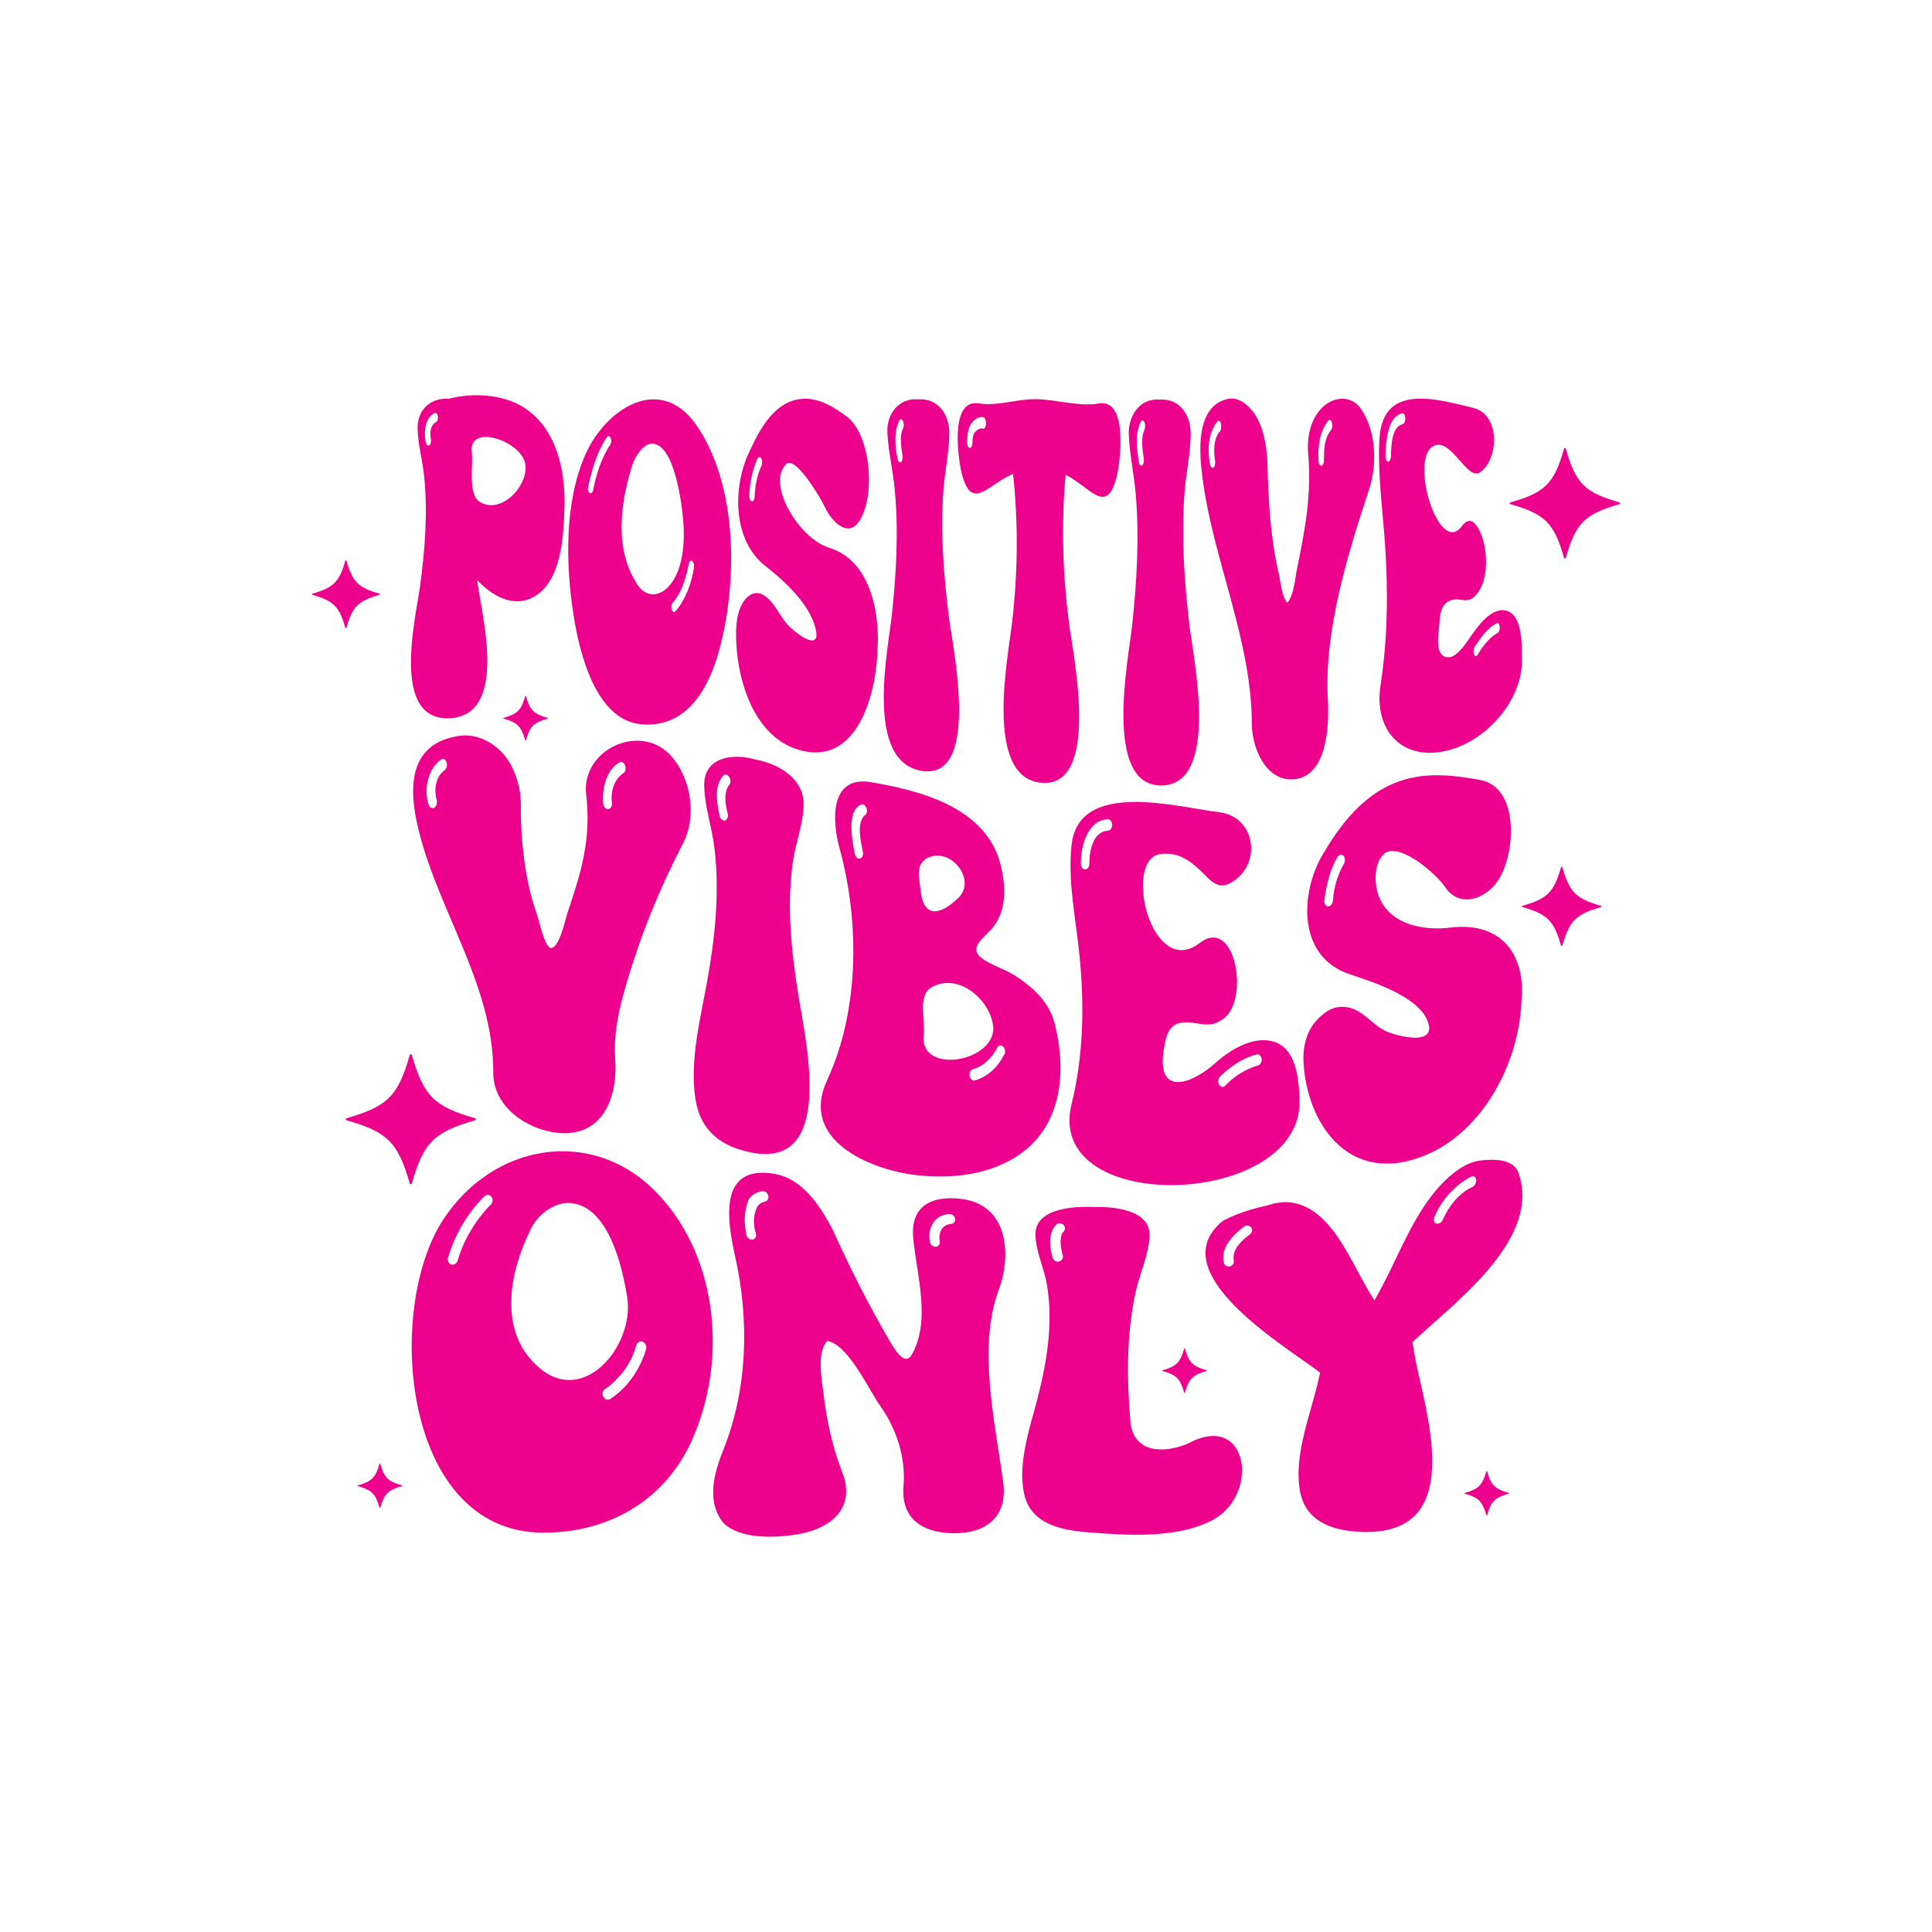
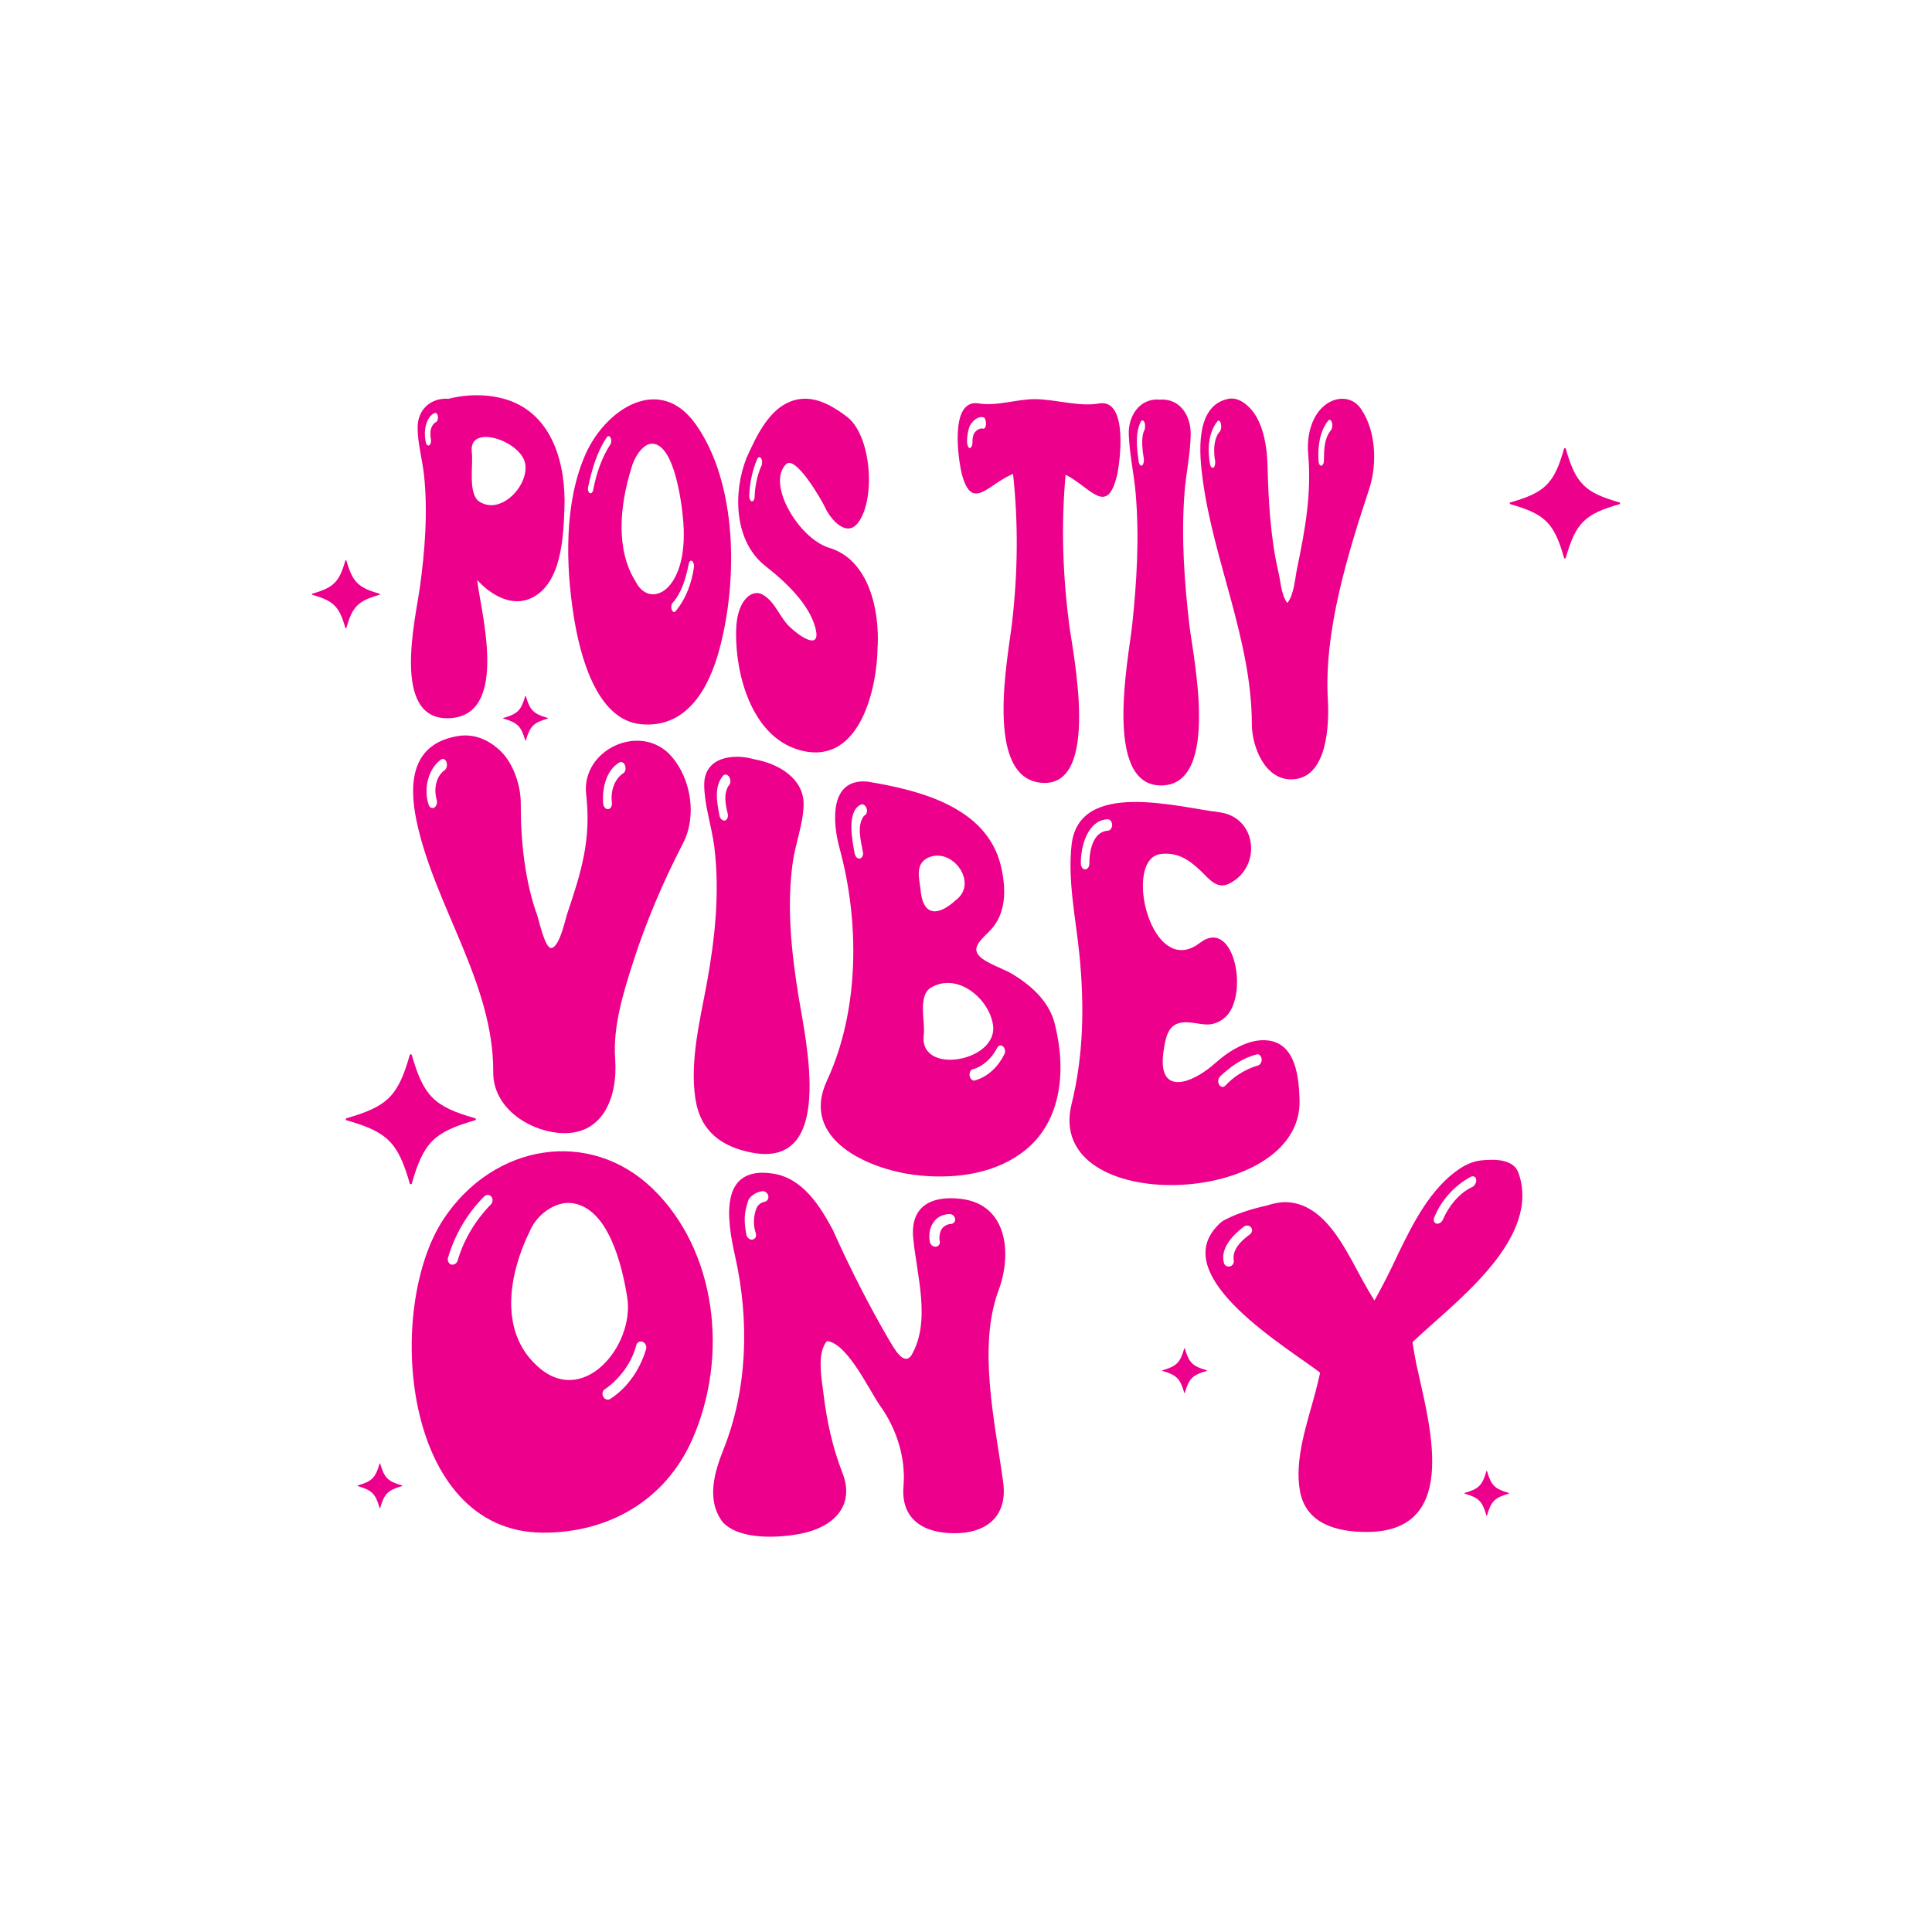
<svg xmlns="http://www.w3.org/2000/svg" version="1.1" x="0px" y="0px" viewBox="0 0 2000 2000" style="enable-background:new 0 0 2000 2000;" xml:space="preserve">
  <style type="text/css">
	.st0{fill:#EC008C;}
</style>
  <g>
</g>
  <g id="Layer_2">
</g>
  <g id="Layer_3">
    <g>
      <g>
        <g>
          <g>
            <path class="st0" d="M584.3,526.6c-1.1,28.7-2.8,77.2-33.8,92.3c-20.6,10.1-42.7-3.2-56.5-18.5c0.2,1.8,0.5,3.5,0.7,5.5       c5.1,35.2,30.7,135.2-29.7,137.6c-60.8,2.4-34.6-103.7-30.2-136.5c5.1-37.5,8.1-75.8,4.3-113.8c-1.7-16.8-6.7-33.8-6.8-50.5       c-0.1-18.6,13.6-31.2,32.1-29.9c19.7-5,41.8-5.1,61.1,1.2C572.9,429.7,586,482,584.3,526.6z M451.2,437       c1.5-0.6,2.5-3.3,2.1-5.9c-0.3-2.6-1.9-4.2-3.4-3.5c-3.6,1.5-6.9,5.6-8.6,11.1c-1.8,5.8-1.9,12.9-0.5,19.2       c0.3,2,1.5,3.3,2.6,3.3c0.3,0,0.6,0,0.9-0.2c1.4-0.8,2.3-3.6,1.8-6.1c-0.7-3.6-0.9-8.1,0.2-11.4       C447.3,440.3,449.2,438,451.2,437C451.2,437,451.2,437,451.2,437z M494.7,518.2c22.7,17.1,53.4-15.7,48.9-38.5       c-4.6-23.5-58.9-41.7-55.2-11.6C490,481.1,484.6,508.2,494.7,518.2C494.7,518.2,494.7,518.2,494.7,518.2z" />
            <path class="st0" d="M744.7,672.3c-10.6,39.4-33.3,82-81.3,77.4c-46.9-4.5-63.5-74.3-69.4-111.3c-8.6-54-9.9-118.3,12-167.9       c21-47.5,77.3-84,114.5-30.9C763.2,500.5,764.1,600.2,744.7,672.3z M631.8,460.1c0.6-0.8,0.9-2,1-3.3c0.1-1.3-0.2-2.6-0.7-3.6       c-1-2.1-2.8-2.3-3.9-0.6c-10.5,15.6-15.6,33.9-19.5,52.1c-0.2,1.3-0.1,2.6,0.3,3.7c0.4,1.1,1,1.9,1.7,2.2c0.3,0,0.4,0,0.7,0       c1.3,0,2.4-1.5,2.7-3.7C617.3,490.7,622.6,474.1,631.8,460.1C631.8,460.2,631.8,460.2,631.8,460.1z M658.2,602.4       c8.6,16.7,24.7,16.4,35.5,3c13.8-17.2,15.2-44.7,13.7-64.6c-1.5-19.8-9.1-79.8-31.6-81.5c-10.2-0.8-19.6,14.7-22.3,25.6       C642.1,521.9,636.5,568,658.2,602.4C658.2,602.4,658.2,602.4,658.2,602.4z M699,633.1c10.9-12.6,17.1-29.6,19.4-46       c0.3-2.7-0.6-5.5-2-6.4c-1.5-0.9-3,0.5-3.4,3.1c-3.1,14.6-6.7,28.6-16.6,40.2c-0.7,0.6-1.2,1.6-1.4,2.9       c-0.2,1.3-0.1,2.7,0.3,3.9c0.5,1.6,1.5,2.8,2.5,2.8C698.1,633.7,698.6,633.6,699,633.1C699,633.2,699,633.2,699,633.1z" />
            <path class="st0" d="M908.6,669c0,0-0.1,0-0.1,0c-0.3,42.8-17.9,121.8-77.2,108.4c-52.7-11.9-69.9-78.7-69.3-122.4       c0.1-10.5,1.3-22.3,7.5-31.9c5-7.7,11.8-10.8,18.5-8.3c14.9,7.3,18.6,24.7,30.7,35.2c9.3,8.8,31.4,24,25.5,0.4       c-6.4-25.7-32.8-49.6-51.9-64.5c-32.5-25.5-33.7-76.2-19.4-112.1c10.8-23.8,25.6-56.8,55.3-60.7c17.9-2.4,34.7,7.9,48.3,18.1       c25.5,19.2,30.1,84.2,12.4,109.1c-12.6,17.8-29.7-4-34.5-14.4c-4.8-10.4-31-54.6-40.5-45.5c-20.9,20.1,12.9,77.1,44.5,86.7       C899.2,579.3,910.4,630.7,908.6,669z M788,474.6c-1.2-1.9-3-1.8-4,0.3c-5.3,12.1-7.9,25.3-8.4,38.5c0,1.4,0.3,2.8,0.8,3.8       c0.5,1.1,1.2,1.7,2,1.8c0,0,0.1,0,0.1,0c1.5,0,2.7-2.1,2.7-4.9c0.3-10.4,2.7-22.6,7.1-32.1C789.3,479.9,789.2,476.5,788,474.6z       " />
-             <path class="st0" d="M954.9,798.1c-60.4-8.8-35.6-124.6-31.6-162.2c4.6-43.1,7.1-86.9,2.8-130.3c-1.9-19.3-6.6-39-7.5-58.1       c-0.9-18.9,12-35.8,31.7-34.1c20.5-1.5,32.5,15.5,32.4,35c-0.1,19.6-4.6,39.3-6.1,59c-3.3,44.5,0.4,89.2,5.9,133.2       C986,667.8,1015.7,807,954.9,798.1z M935,436.4c-0.9-2.6-2.7-3.2-3.9-1.4c-6.1,12-4.5,27.4-2,40c0.4,2.2,1.6,3.6,2.6,3.7       c0.3,0,0.7,0,1-0.2c1.4-1.1,2.1-4.3,1.6-7.2c-3.8-19.7-0.1-26.6,0.1-26.9C935.7,442.6,935.9,439,935,436.4z" />
            <path class="st0" d="M1156.3,492.2c-10.4,42.8-27,12.6-53.2-0.8c-4.7,52-3,103.8,3.7,155.2c3.8,29.1,33,168-28,163.8       c-61-4.2-35-131.4-31.1-165.9c5.9-51,6.6-102.5,1-153.9c-25.7,10.3-42.7,40.1-53.1-0.3c-3.1-12-13.6-77.7,17.5-72.7       c18.8,3.1,39.7-4.5,58.5-4.4c20.7,0.1,45.4,8.1,65.9,4.5C1168.8,412.1,1159.1,480.6,1156.3,492.2z M1019.8,442.5       c0.6-1,0.9-2.4,0.9-3.9c0.1-3.3-1.1-6.2-2.6-6.6c-4.7-1.1-9.7,1.8-13.6,7.8c-2.3,4.7-3.5,11.3-3.4,18.1       c0.1,3.2,1.4,5.9,2.9,5.9c1.4,0,2.8-2.8,2.7-6c-0.1-3.5,0.5-6.9,1.7-9.3c2.8-3.8,6.1-5.5,9.4-4.8       C1018.6,443.9,1019.3,443.5,1019.8,442.5z" />
            <path class="st0" d="M1202.5,813.1c-61.3,0.9-33.9-133.7-30.5-165.7c4.8-45.4,7.6-91.4,3.6-137c-1.8-20.2-6.4-40.9-7.1-60.8       c-0.7-19,11.4-37.7,31.9-35.9c20.9-1.6,32.4,16.3,32.2,35.8c-0.2,20.2-4.9,40.5-6.4,60.7c-3.5,45.6-0.2,91.5,5,136.6       C1234.9,678.9,1263.8,812.2,1202.5,813.1z M1184.9,437.7c-0.9-2.7-2.7-3.3-3.9-1.4c-6.3,12.9-4,28.2-2.2,41.9       c0.4,2.3,1.5,3.8,2.6,3.8c0.3,0,0.7,0,1-0.2c1.4-1.2,2.1-4.5,1.6-7.6c-3.7-20.5,0.1-27.8,0.3-28.1       C1185.5,444.1,1185.8,440.4,1184.9,437.7z" />
            <path class="st0" d="M1417.5,505.8c-22.3,67.7-47.1,147.3-42.9,218.8c1.4,25.1-0.2,80.7-36.7,82.2c-28.5,1.1-41.9-33.9-42-57.1       c-0.1-86.8-39.7-169-50.9-253.6c-3.5-26-8.3-76,26.4-83.2c11.5-2.4,22,7.6,27.3,15.5c9.6,14.2,12.9,35,13.4,52.4       c0.9,35.9,2.9,75.5,11.4,111.8c2.3,9.8,2.8,23.2,9.1,31.6c6.9-8.2,8-25.2,10-35.1c8.5-41.1,15.3-77.6,11.6-119.5       c-1.6-18,3.2-40.6,19.3-51.6c12-8.2,27.7-7.1,35.9,6.1C1424.5,446.6,1425.7,480.5,1417.5,505.8z M1262.7,446.8       c1.4-1.6,1.9-5.2,1.2-8.1c-0.3-1.4-0.9-2.5-1.6-2.9c-0.7-0.5-1.5-0.4-2.1,0.4c-9.6,12.2-10.3,29.7-7.6,44.3       c0.4,2.3,1.6,3.7,2.7,3.8c0.3,0,0.6,0,0.9-0.2c1.4-1.1,2.2-4.6,1.6-7.6c-0.6-3.1-0.9-6.6-0.9-9.9       C1256.8,458,1259.1,450.4,1262.7,446.8C1262.7,446.7,1262.7,446.8,1262.7,446.8z M1377.5,445.7c0.7-0.6,1.2-1.7,1.5-3.1       c0.3-1.4,0.3-3,0-4.4c-0.6-3-2.3-4.4-3.7-3.2c-9.4,11.5-11.2,27.5-10.4,41.9c0.1,3,1.4,5.3,2.8,5.2c0,0,0.1,0,0.1,0       c0.7,0,1.5-0.7,2-1.8c0.5-1.1,0.8-2.7,0.7-4.2C1370.7,465.8,1370.6,454.4,1377.5,445.7C1377.5,445.7,1377.5,445.7,1377.5,445.7       z" />
-             <path class="st0" d="M1575.5,682.8c0.7,42.1-36.8,84.4-77.5,94.2c-47,11.4-76-21.5-68.9-67.4c7.5-48.5,8-97.7,4.6-147       c-2.5-35.9-7.7-72.6-5.7-108.4c3.3-58,58.9-41.2,97.2-31.9c28.2,6.9,26.4,53.1,7,66.6c-12.8,9-28.3-32.1-45.4-28.2       c-30.4,6.8,1.7,117.3,26.6,83.9c11.9-16.5,21.1,9.7,22.9,18.3c3.5,16.4,3.4,39.4-8.1,52.7c-9.1,10.5-14.9,2.9-24.8,5.4       c-13,3.2-12.7,17-13.8,29c-0.9,9.5-4.3,31.4,10.7,30.4c8.5-0.5,18.9-16.7,23.1-22.8c6.7-9.8,19.5-27.1,33.3-25.9       C1577,633.6,1575.3,669.6,1575.5,682.8z M1454.8,433.4c0-1.5-0.3-2.9-0.8-3.9c-0.5-1-1.3-1.7-2-1.6       c-15.9,2.2-17.5,31-17.7,44.4c0,1.5,0.3,2.9,0.8,4c0.5,1,1.3,1.6,2,1.6c1.5-0.1,2.7-2.7,2.8-5.7c0.3-10.8,0.7-30.6,12.2-33.1       C1453.4,438.7,1454.8,436.4,1454.8,433.4z M1549.9,655.4c1.4-0.4,2.6-2.8,2.7-5.5c0.1-2.8-1.1-5.1-2.6-5       c-10.6,5.3-17,15.2-23.4,24.6c-1.2,2-1.6,5.3-0.8,7.7c0.5,1.4,1.5,2.2,2.3,2c0.5-0.1,1.1-0.6,1.5-1.2       C1534,669.7,1541.7,660.3,1549.9,655.4C1549.9,655.4,1549.9,655.4,1549.9,655.4z" />
          </g>
        </g>
        <g>
          <g>
            <path class="st0" d="M716.5,1490.4c-27.9,62.9-86.7,96.5-154.6,96.2c-145.7-0.6-163.8-232-102.8-324.5       c51.8-78.5,151.7-94.7,216.9-31.2C741.5,1294.6,754.9,1403.7,716.5,1490.4z M508,1247c1.1-1,1.8-2.5,1.9-4.1       c0.1-1.5-0.3-3-1.2-4.1c-1.9-2.3-5.2-2.5-7.4-0.3c-17.7,17.6-30.6,39.9-37.6,63.8c-0.4,1.5-0.1,3.1,0.6,4.4       c0.7,1.3,1.9,2.2,3.2,2.5c0.5,0,0.8,0,1.3-0.1c2.4-0.1,4.5-2,5.1-4.7C480.2,1283.1,492.4,1262.9,508,1247       C508,1247,508,1247,508,1247z M555.1,1413.1c47.5,45.8,102.1-19.7,94.2-70c-5.2-33-19.6-93.7-58-97.7       c-17.1-1.7-35.8,12.2-42.8,29C527.4,1317.2,516,1376.6,555.1,1413.1C555.1,1413.2,555.1,1413.2,555.1,1413.1z M631.5,1448.3       c18.3-11.6,31.5-31.4,37.4-52c0.7-3-0.9-6.2-3.7-7.3c-2.7-1-5.6,0.4-6.5,3.4c-4.7,18.3-16.9,34.7-32.2,45.5       c-1.3,0.6-2.2,1.9-2.6,3.3c-0.4,1.5-0.2,3.1,0.5,4.5c0.9,1.9,2.7,3.2,4.6,3.2C629.9,1449,630.8,1448.8,631.5,1448.3       C631.5,1448.4,631.5,1448.4,631.5,1448.3z" />
            <path class="st0" d="M1038.5,1534.5c4.8,35.6-17.8,53-51.1,52.7c-32.1-0.2-55-14.9-52.1-48.9c2.5-29.3-7.3-59.4-24.1-82.9       c-11.4-16-33.5-64.4-55-67.2c-11,12.1-5.5,39.9-3.8,54c3.3,27.8,9.3,56.1,19.6,82.2c13.8,35.2-10.2,56.9-43.2,63.3       c-22.5,4.4-63,6.8-80.6-11.9c-17.4-23-8.6-51.9,0.8-75.5c24.8-62.3,27-133.3,11.9-200.2c-8.6-38.3-16.6-93.7,39.3-85.2       c30.9,4.7,48.9,33.8,62.5,59.3c0,0.2,0.1,0.5,0.2,0.7c17.4,38.7,36.5,76.3,57.9,113c4,6.4,14.6,27,22.7,15.1       c20.8-35.7,5.1-84.2,1.8-122.1c-2.8-32.9,19.7-43.5,49.8-39.8c48.7,6,52.3,58,38.7,94.4       C1011.7,1394.7,1030.3,1473.5,1038.5,1534.5z M794.4,1242.3c0.8-1.1,1.2-2.5,1-4c-0.4-3-3.2-5.4-6.1-5.2       c-5.9,0.8-11.1,3.8-14.3,8.5c-4.9,14.1-5,21.8-2.4,36.5c0.5,2.6,2.7,4.7,4.9,5.1c0.4,0.1,0.8,0.1,1.2,0c1.4-0.1,2.5-0.8,3.3-2       c0.7-1.2,0.9-2.7,0.5-4.1c-3.1-9.4-2.7-19.2,1.2-27.6c1.6-2.7,4.2-4.6,7.2-5.3C792.3,1244,793.5,1243.4,794.4,1242.3z        M988.8,1262c-0.3-2.8-2.8-5.2-5.6-5.2c-6.2,0-12.1,2.6-15.8,7.1c-4.7,5.7-6.4,13.8-4.8,21.7c0.4,2.6,2.6,4.7,5.2,4.9       c0.3,0,0.4,0,0.6,0.1c1.4,0,2.6-0.6,3.5-1.6c0.8-1,1.2-2.4,1-3.7c-1.1-5-0.1-10.1,2.6-14c2.2-2.4,5.4-4.1,8.6-4.2       C986.8,1267,989.1,1264.9,988.8,1262z" />
-             <path class="st0" d="M1257.1,1572.5c-37.2,21-92.2,16.7-130.2,13.8c-27.3-2.1-60.3-8.1-66.9-40.6c-6.6-32.2,6.7-69.3,14.5-99.9       c9.5-37.4,15.8-76.9,9.3-115.7c-2.9-17.3-11.6-34.7-11.9-52c-0.5-27.3,39.8-29.5,59.6-28.6c19.8-0.7,59.6,2.4,58.5,29.8       c-0.7,19.5-10.4,39.4-14.5,58.6c-9.5,44.2-9.1,89.2-5.3,134c3.2,33.2,35.7,32.6,59.7,22.4       C1291.7,1460.7,1304.3,1545.2,1257.1,1572.5z M1101.4,1268.6c-0.8-1.1-2-1.9-3.4-2.2s-2.8,0-4,0.8c-9.2,8.3-7.7,24.2-4.2,34.9       c0.6,2.2,2.7,3.9,5,4c0.6,0,1.1-0.2,1.5-0.2c2.8-0.7,4.5-3.4,3.9-6.1c-5.1-18.6-0.1-23.9,0.3-24.3       C1102.7,1273.7,1103.1,1270.7,1101.4,1268.6z" />
            <path class="st0" d="M1462.2,1389.4c1.6,10.5,3.5,21,5.9,31.3c13.6,60.8,41.3,165.1-53.4,165.2c-30.1,0-62.2-8-68.8-41.4       c-6.5-33.4,7.5-71.8,15.9-103.6c1.8-7,3.4-13.5,4.8-19.9c-31.8-24.8-158.6-98.8-106.1-152.3c1.9-2.2,4.1-4,6.6-5.5       c13.7-7.2,28.6-11.7,43.7-15.1c0.4-0.1,0.7-0.2,1.1-0.3c7.4-2.4,15.1-3.8,22.5-3.2c32.6,3.1,51.7,36.1,65.9,61.8       c7.2,13.5,14.4,27,22.5,39.9c8.5-15.1,16.3-30.6,23.6-46.3c15.7-32.5,34-69.8,65.1-90.5c0.1,0,0.1,0,0.2-0.1       c7-4.5,14.2-7.3,21.1-8.1c0.2-0.1,0.6,0,0.8-0.1c12.6-1.3,33.5-1.9,38.5,13.5c0.5,1.4,1,3,1.4,4.5       C1591.8,1286.7,1503.1,1350.3,1462.2,1389.4z M1295.2,1270.7c-1.6-2.2-4.9-2.7-7.4-1c-11.2,8.4-25.2,22.6-20.7,38.1       c0.7,2,2.6,3.4,4.8,3.3c0.6,0,1.3-0.2,1.7-0.2c2.7-1,4.3-3.9,3.5-6.5c-1.6-11.3,8.4-20.5,16.7-26.5       C1296.3,1276.1,1296.9,1272.9,1295.2,1270.7z M1527,1226c0.9-1.5,1.3-3.2,1.2-4.6c-0.3-3-2.6-4.5-5.4-3.3       c-16.6,8.6-30.9,24.4-37.9,41.8c-0.7,1.4-0.9,3-0.5,4.2c0.4,1.3,1.2,2.2,2.4,2.5c0.7,0.2,1.6,0.3,2.4,0c1.9-0.5,3.6-2,4.5-4.1       c5.8-13.5,16.2-26.8,29.7-33.4C1524.9,1228.7,1526.1,1227.5,1527,1226z" />
          </g>
        </g>
        <g>
          <g>
            <path class="st0" d="M707,873.1c-20.7,40-38.4,81.5-52.1,124.4c-9.9,31-20.5,65.7-18.1,98.4c3,39.9-12.8,81.6-59.5,76.8       c-32.4-3.4-67-27.3-66.7-62.7c0.6-91.9-60.7-171.9-79.3-259.7c-8.8-41.6-4.3-80.8,43.1-88.4c17-2.7,32,4.3,43.7,15.5       c13.5,12.9,21.1,36.2,21,54.3c-0.2,37.4,4.1,80.6,17.2,116.3c1.3,3.6,7.8,33.8,14.3,33.4c8.6-0.6,14.8-30.3,16.4-35       c14.7-43.5,25.2-77.2,19.8-124c-5.4-46.8,57.1-75.4,88.4-39.3C715.5,806.4,721.6,845.2,707,873.1z M460.2,797.4       c2.2-1.7,3.1-5.4,2-8.5c-0.5-1.4-1.4-2.5-2.5-3c-1.1-0.5-2.3-0.3-3.4,0.5c-13.5,9.9-17.9,31.1-12.6,46.5       c0.7,2.4,2.5,3.7,4.3,3.6c0.4,0,1-0.1,1.4-0.3c2.3-1.3,3.5-4.9,2.7-8c-0.9-3.2-1.4-6.7-1.4-10.2       C450.7,809.4,454.4,801.3,460.2,797.4C460.2,797.3,460.2,797.3,460.2,797.4z M644.7,800.8c1.1-0.5,2-1.6,2.5-3       c0.5-1.4,0.5-3.1,0.1-4.7c-0.9-3.3-3.6-5-5.8-4c-14.3,8-18.3,27.7-17.1,42.5c0.2,3.2,2.1,5.8,4.5,6c0.1,0,0.1,0,0.2,0       c1.2,0.1,2.4-0.5,3.2-1.6c0.8-1.1,1.2-2.7,1.2-4.3C631.9,820.4,635.1,807.6,644.7,800.8C644.7,800.7,644.7,800.7,644.7,800.8z" />
            <path class="st0" d="M778.3,1193.2c-31.5-6.1-53.5-22.2-58.5-56.2c-5.8-39.3,5.1-81.9,12.1-120.2c8.3-45.9,13.3-93,7.6-139.7       c-2.6-21.2-10.2-42.7-10.5-64c-0.5-29.4,29.6-33.5,51.8-27.1c24.2,4.2,51.6,19.4,51.1,47.2c-0.4,19.8-8.4,39.5-11.2,59.2       c-6.5,46.4-1.4,93.7,6,139.4C834.4,1078.7,864.5,1209.7,778.3,1193.2z M755.3,805.1c-1.4-3-4.2-4.2-6.3-2.6       c-10.4,11.4-6.7,28.8-4.1,42.3c0.6,2.5,2.4,4.2,4.1,4.6c0.5,0.1,1.1,0.1,1.6,0c2.3-0.8,3.5-4.1,2.7-7.3       c-2.4-9.3-4.3-20.1,0.8-28.6C756.3,811.8,756.7,808.1,755.3,805.1z" />
            <path class="st0" d="M947.3,1216.3c-48.7-6-119.3-37-91.3-97.5c33.9-73,33.9-164.9,13-241.1c-7.1-25.9-10.9-72,28.8-68.6       c53.8,8.8,123.7,26.2,138.3,87.2c5,21,6.2,45-7.7,63c-6.2,8.1-20.3,17.3-17.3,26.2c3.3,9.8,26,16.3,36.5,22.6       c20.5,12.3,39.6,29.5,44.8,53.9c11.6,47.6,6.7,102.4-36.3,132.6C1025.1,1216.5,984.1,1220.8,947.3,1216.3z M897.2,837.2       c-0.9-3.2-3.6-5.3-5.7-4.4c-15.7,6.7-9.1,38-6.7,51.1c0.6,2.6,2.3,4.6,4.2,4.9c0.4,0.1,0.9,0,1.3-0.1c1.1-0.3,2.1-1.2,2.6-2.5       c0.6-1.3,0.7-2.9,0.3-4.5c-2-11.5-6.6-27.2,1.3-37.3C896.9,843.6,898.1,840.4,897.2,837.2z M989.6,931.7       c23.9-18-4.6-56.4-30-43.3c-12.7,7.3-7.7,21.8-6.6,33C955.3,947.4,969.9,949.7,989.6,931.7z M1028,1061.3       c-3.8-27.2-36.7-55.3-64.3-38.9c-13.9,8.2-5.7,35.9-7.4,48.6C950.5,1113.7,1033.2,1099.2,1028,1061.3z M1039.9,1091.3       c1.2-2.8,0.4-6.5-1.8-8.2c-2.1-1.7-4.8-0.9-6,1.9c-5.3,10.2-14.1,18.9-25.4,22c-2,0.7-3.3,3.3-3,6.2c0.3,2.9,2.2,5.2,4.3,5.4       c0.5,0.1,0.9,0,1.4-0.2c13.7-3.9,24.3-14.7,30.4-27.3C1039.9,1091.2,1039.9,1091.3,1039.9,1091.3z" />
            <path class="st0" d="M1345.3,1138.5c3.5,112.4-264.9,121.4-236,4.4c12.4-50.2,13.3-101.8,8.2-153.8       c-3.7-37.7-12.4-76.8-8.2-114.5c7.5-68.1,109.5-39,152.6-33.8c39.3,4.7,44.8,56.3,11,73.7c-13,6.7-21-4.4-29.2-12.3       c-12.4-11.9-24.4-20.4-42.3-18.1c-39.7,5.1-9.7,131.7,41.2,91.6c36.2-26.9,51.6,59.5,23.4,79.3c-14.7,10.4-24.3,2.9-39.6,3.3       c-17,0.5-19.6,14.4-21.9,29.9c-7,47.8,30.3,33.3,53.4,12.4c14-12.5,35-26,54.9-23.5C1341.7,1080.6,1344.6,1116,1345.3,1138.5z        M1151.3,854.1c0-1.6-0.5-3.1-1.3-4.2c-0.8-1.1-2-1.8-3.1-1.8c-21,0.7-28.3,28.1-28,45.9c0,1.5,0.5,3.1,1.3,4.2       c0.8,1.1,2,1.8,3.1,1.8c2.4,0,4.4-2.6,4.4-5.8c-0.1-12.8,3.5-33.4,19.3-34.3C1149.2,859.8,1151.2,857.3,1151.3,854.1z        M1301.5,1103.2c2.3-0.2,4.4-2.8,4.6-5.8c0.2-3.1-1.9-5.9-4.3-6.1c-15.5,3.8-27.1,12.2-38.7,22.9c-2,1.9-2.6,5.5-1.3,8.3       c0.9,1.6,2.4,2.7,3.8,2.7c0.8,0,1.7-0.4,2.5-1C1277.1,1114.4,1288.7,1107.1,1301.5,1103.2       C1301.5,1103.2,1301.5,1103.2,1301.5,1103.2z" />
-             <path class="st0" d="M1575.2,1035c-0.1,0-0.1,0-0.2,0.1c-2,69.9-46.7,150.3-118.6,167c-68.1,15.8-105.1-46.6-107.1-105       c-0.5-13.6,3.5-29,11.9-38.8c6.9-8.1,16.4-16.6,29-16c20.2,0.1,30.1,20.5,48,26.6c12.8,4.6,49.2,13.4,39.7-11.7       c-9.8-26.1-58.4-41.2-80.8-48.7c-51.8-17.3-51.9-78.2-30.3-119.6c20.5-36.1,46.9-70.7,88.7-82.3c25.3-7,51.7-3.8,76.7,0.8       c42.2,7.8,36.8,80.9,16.5,107c-13.3,17.1-38.7,25.1-52.7,3.9c-9.2-14-49.3-48.5-63.9-33.8c-10.1,10.2-10.1,32.3-3.4,46.5       c12.7,27.1,46.3,32.5,73,29.2C1552.5,954.1,1579.1,986.2,1575.2,1035z M1390.8,885.9c-1.8-1.8-4.7-1.2-6.4,1.4       c-8.2,14.3-11.5,29.3-13.5,45.4c0,1.6,0.4,3,1.2,4.1c0.8,1,1.9,1.6,3.1,1.5c0.1,0,0.1,0,0.2,0c2.4-0.4,4.2-3.1,4.4-6.2       c1-13.3,4.8-26.4,11.4-37.9C1392.8,891.5,1392.6,887.8,1390.8,885.9z" />
          </g>
        </g>
      </g>
      <path class="st0" d="M1676.5,520.1c-36.1-10.3-45.3-19.5-55.6-55.6c-0.3-0.9-1.5-0.9-1.8,0c-10.3,36.1-19.5,45.3-55.6,55.6    c-0.9,0.3-0.9,1.5,0,1.8c36.1,10.3,45.3,19.5,55.6,55.6c0.3,0.9,1.5,0.9,1.8,0c10.3-36.1,19.5-45.3,55.6-55.6    C1677.3,521.6,1677.3,520.4,1676.5,520.1z" />
      <path class="st0" d="M1225.9,1441.7c0.1,0.4,0.6,0.4,0.7,0c4.2-14.6,7.9-18.3,22.5-22.5c0.4-0.1,0.4-0.6,0-0.7    c-14.6-4.2-18.3-7.9-22.5-22.5c-0.1-0.4-0.6-0.4-0.7,0c-4.2,14.6-7.9,18.3-22.5,22.5c-0.4,0.1-0.4,0.6,0,0.7    C1218,1423.4,1221.7,1427.1,1225.9,1441.7z" />
-       <path class="st0" d="M1657.3,937.7c-25.9-7.4-32.6-14-40-40c-0.2-0.6-1.1-0.6-1.3,0c-7.4,25.9-14,32.6-40,40    c-0.6,0.2-0.6,1.1,0,1.3c25.9,7.4,32.6,14,40,40c0.2,0.6,1.1,0.6,1.3,0c7.4-25.9,14-32.6,40-40    C1657.9,938.8,1657.9,937.9,1657.3,937.7z" />
      <path class="st0" d="M491.8,1157.6c-42.5-12.1-53.3-23-65.5-65.5c-0.3-1-1.8-1-2.1,0c-12.1,42.5-23,53.3-65.5,65.5    c-1,0.3-1,1.8,0,2.1c42.5,12.1,53.3,23,65.5,65.5c0.3,1,1.8,1,2.1,0c12.1-42.5,23-53.3,65.5-65.5    C492.9,1159.3,492.9,1157.9,491.8,1157.6z" />
      <path class="st0" d="M392.9,1560.9c0.1,0.4,0.6,0.4,0.7,0c4.2-14.6,7.9-18.3,22.5-22.5c0.4-0.1,0.4-0.6,0-0.7    c-14.6-4.2-18.3-7.9-22.5-22.5c-0.1-0.4-0.6-0.4-0.7,0c-4.2,14.6-7.9,18.3-22.5,22.5c-0.4,0.1-0.4,0.6,0,0.7    C385,1542.6,388.8,1546.4,392.9,1560.9z" />
      <path class="st0" d="M1538.7,1568.7c0.1,0.4,0.6,0.4,0.7,0c4.2-14.6,7.9-18.3,22.5-22.5c0.4-0.1,0.4-0.6,0-0.7    c-14.6-4.2-18.3-7.9-22.5-22.5c-0.1-0.4-0.6-0.4-0.7,0c-4.2,14.6-7.9,18.3-22.5,22.5c-0.4,0.1-0.4,0.6,0,0.7    C1530.8,1550.4,1534.5,1554.1,1538.7,1568.7z" />
      <path class="st0" d="M357.5,650c0.2,0.5,0.9,0.5,1.1,0c6.3-22.2,12-27.9,34.3-34.3c0.5-0.2,0.5-0.9,0-1.1    c-22.2-6.3-27.9-12-34.3-34.3c-0.2-0.5-0.9-0.5-1.1,0c-6.3,22.2-12,27.9-34.3,34.3c-0.5,0.2-0.5,0.9,0,1.1    C345.5,622.1,351.2,627.8,357.5,650z" />
      <path class="st0" d="M543.7,766.4c0.1,0.4,0.6,0.4,0.7,0c4.2-14.6,7.9-18.3,22.5-22.5c0.4-0.1,0.4-0.6,0-0.7    c-14.6-4.2-18.3-7.9-22.5-22.5c-0.1-0.4-0.6-0.4-0.7,0c-4.2,14.6-7.9,18.3-22.5,22.5c-0.4,0.1-0.4,0.6,0,0.7    C535.8,748.1,539.5,751.9,543.7,766.4z" />
    </g>
  </g>
</svg>